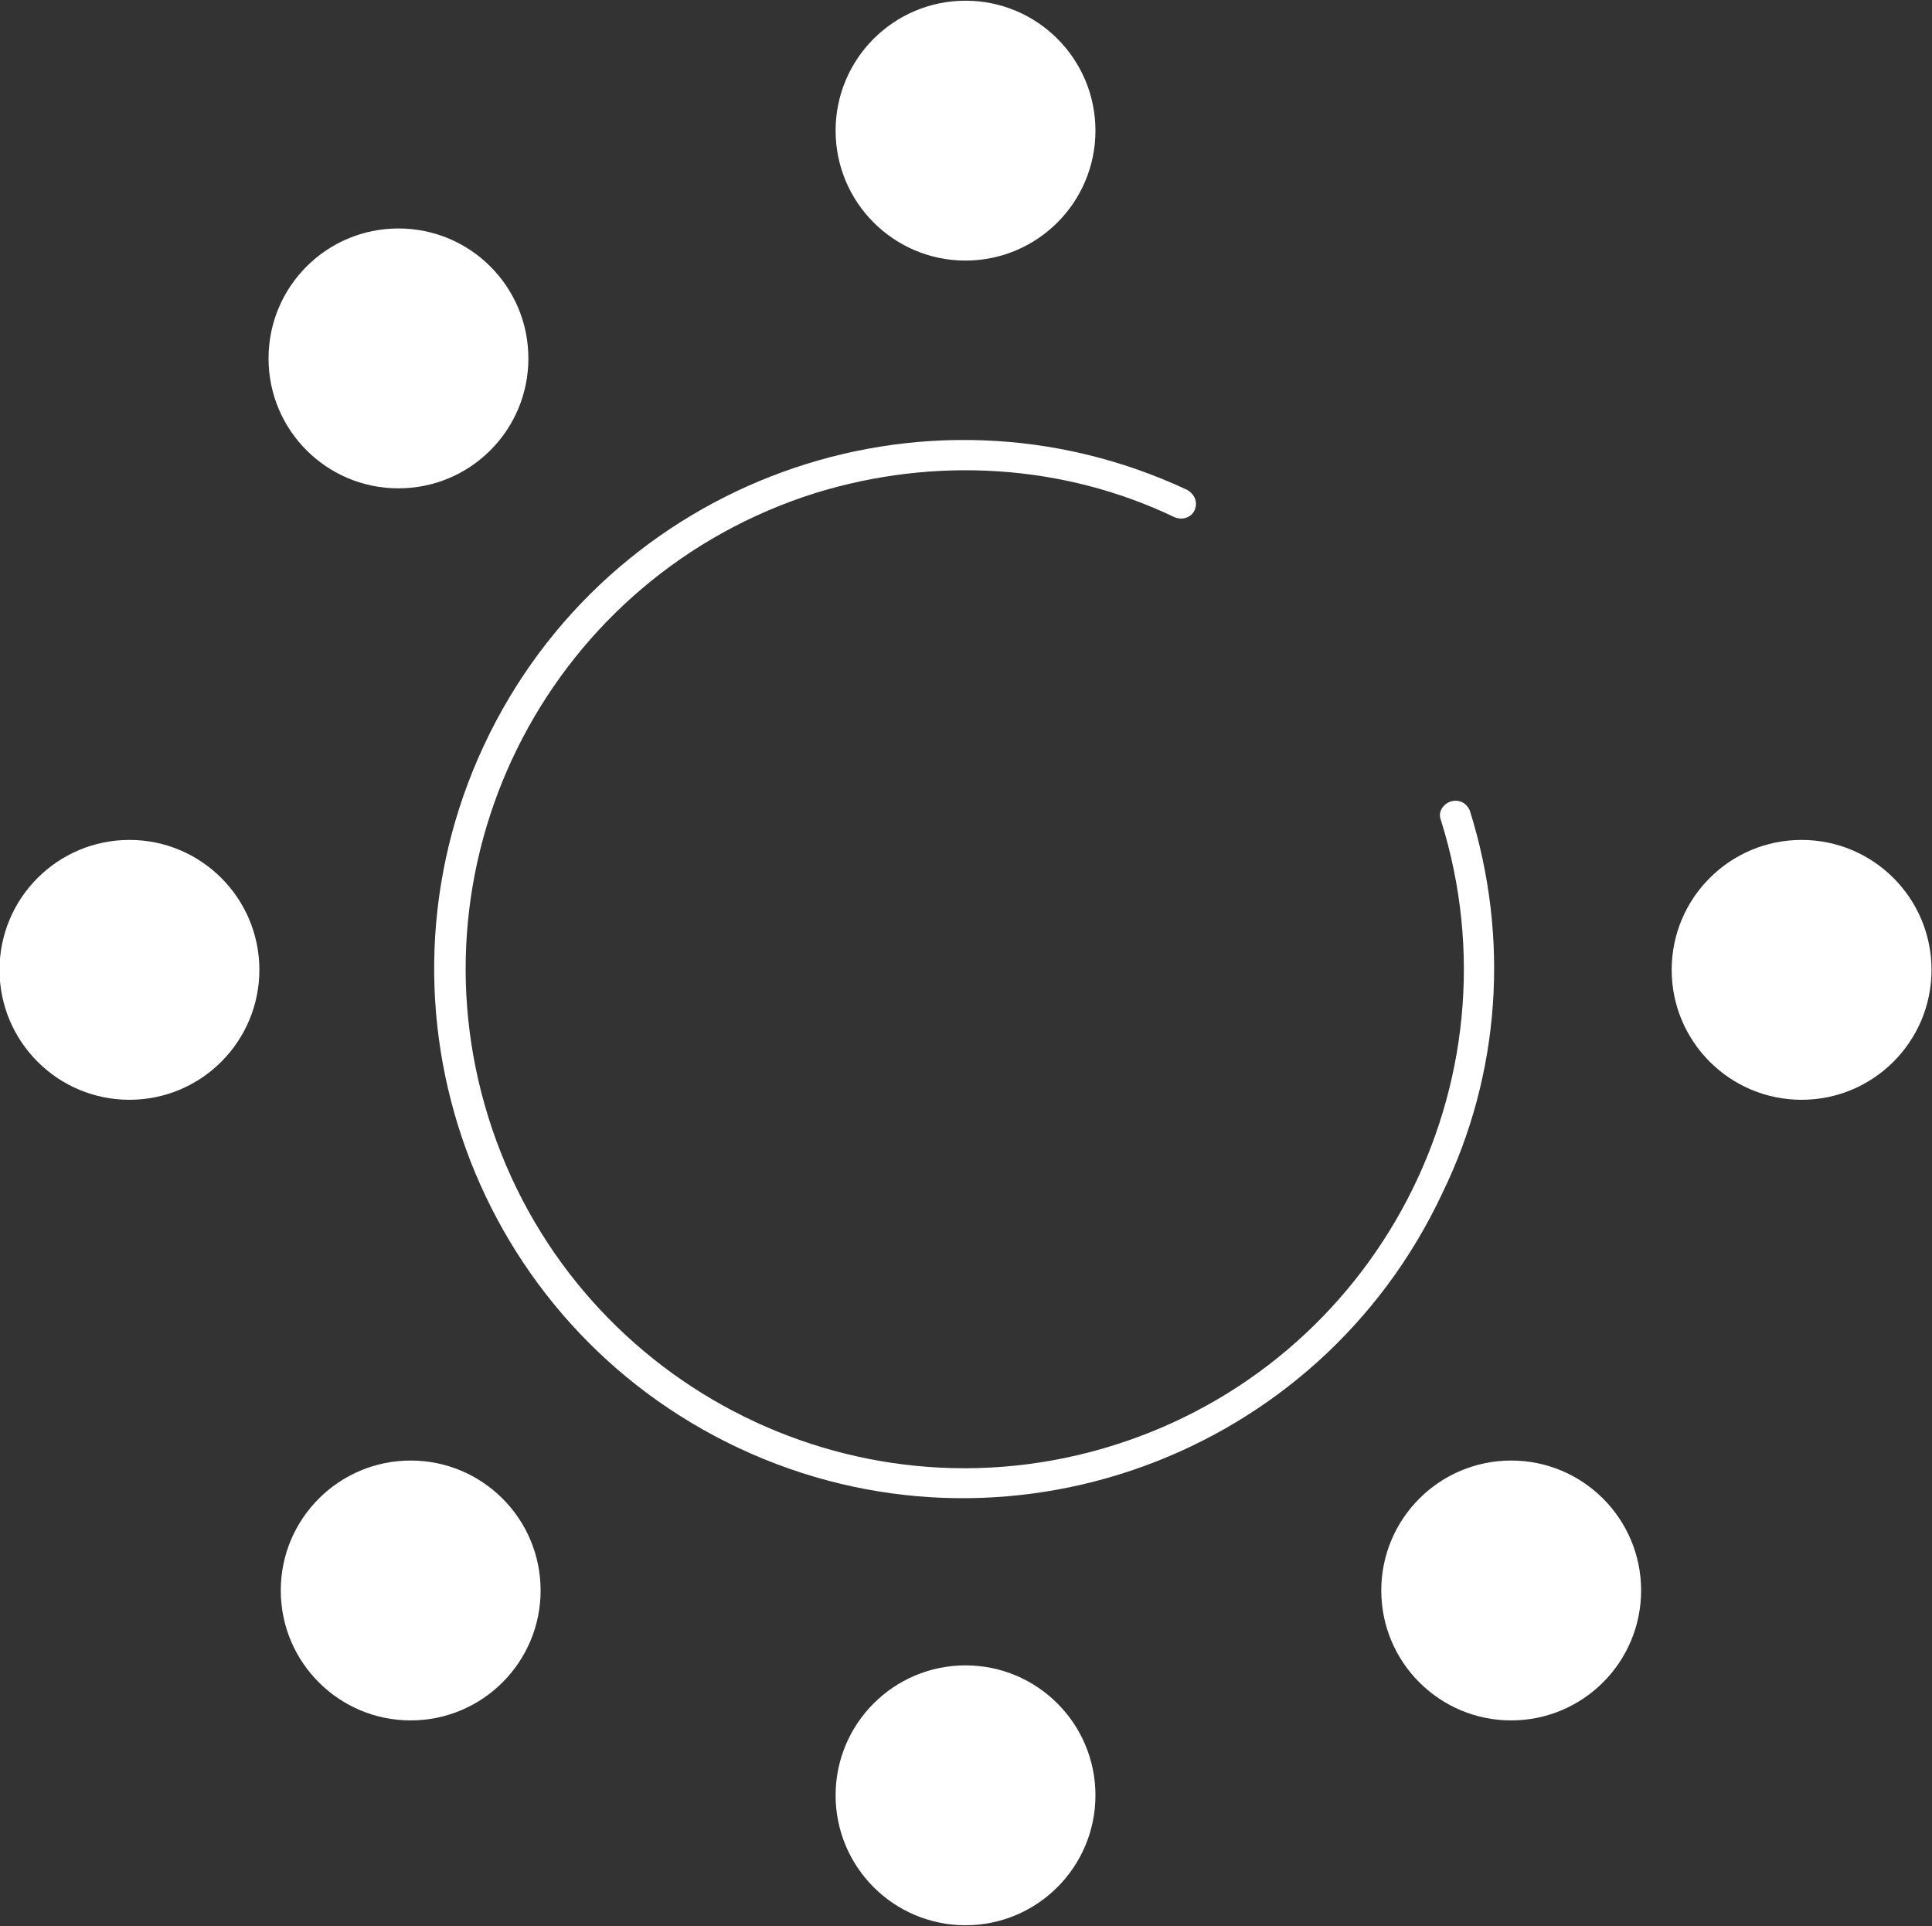
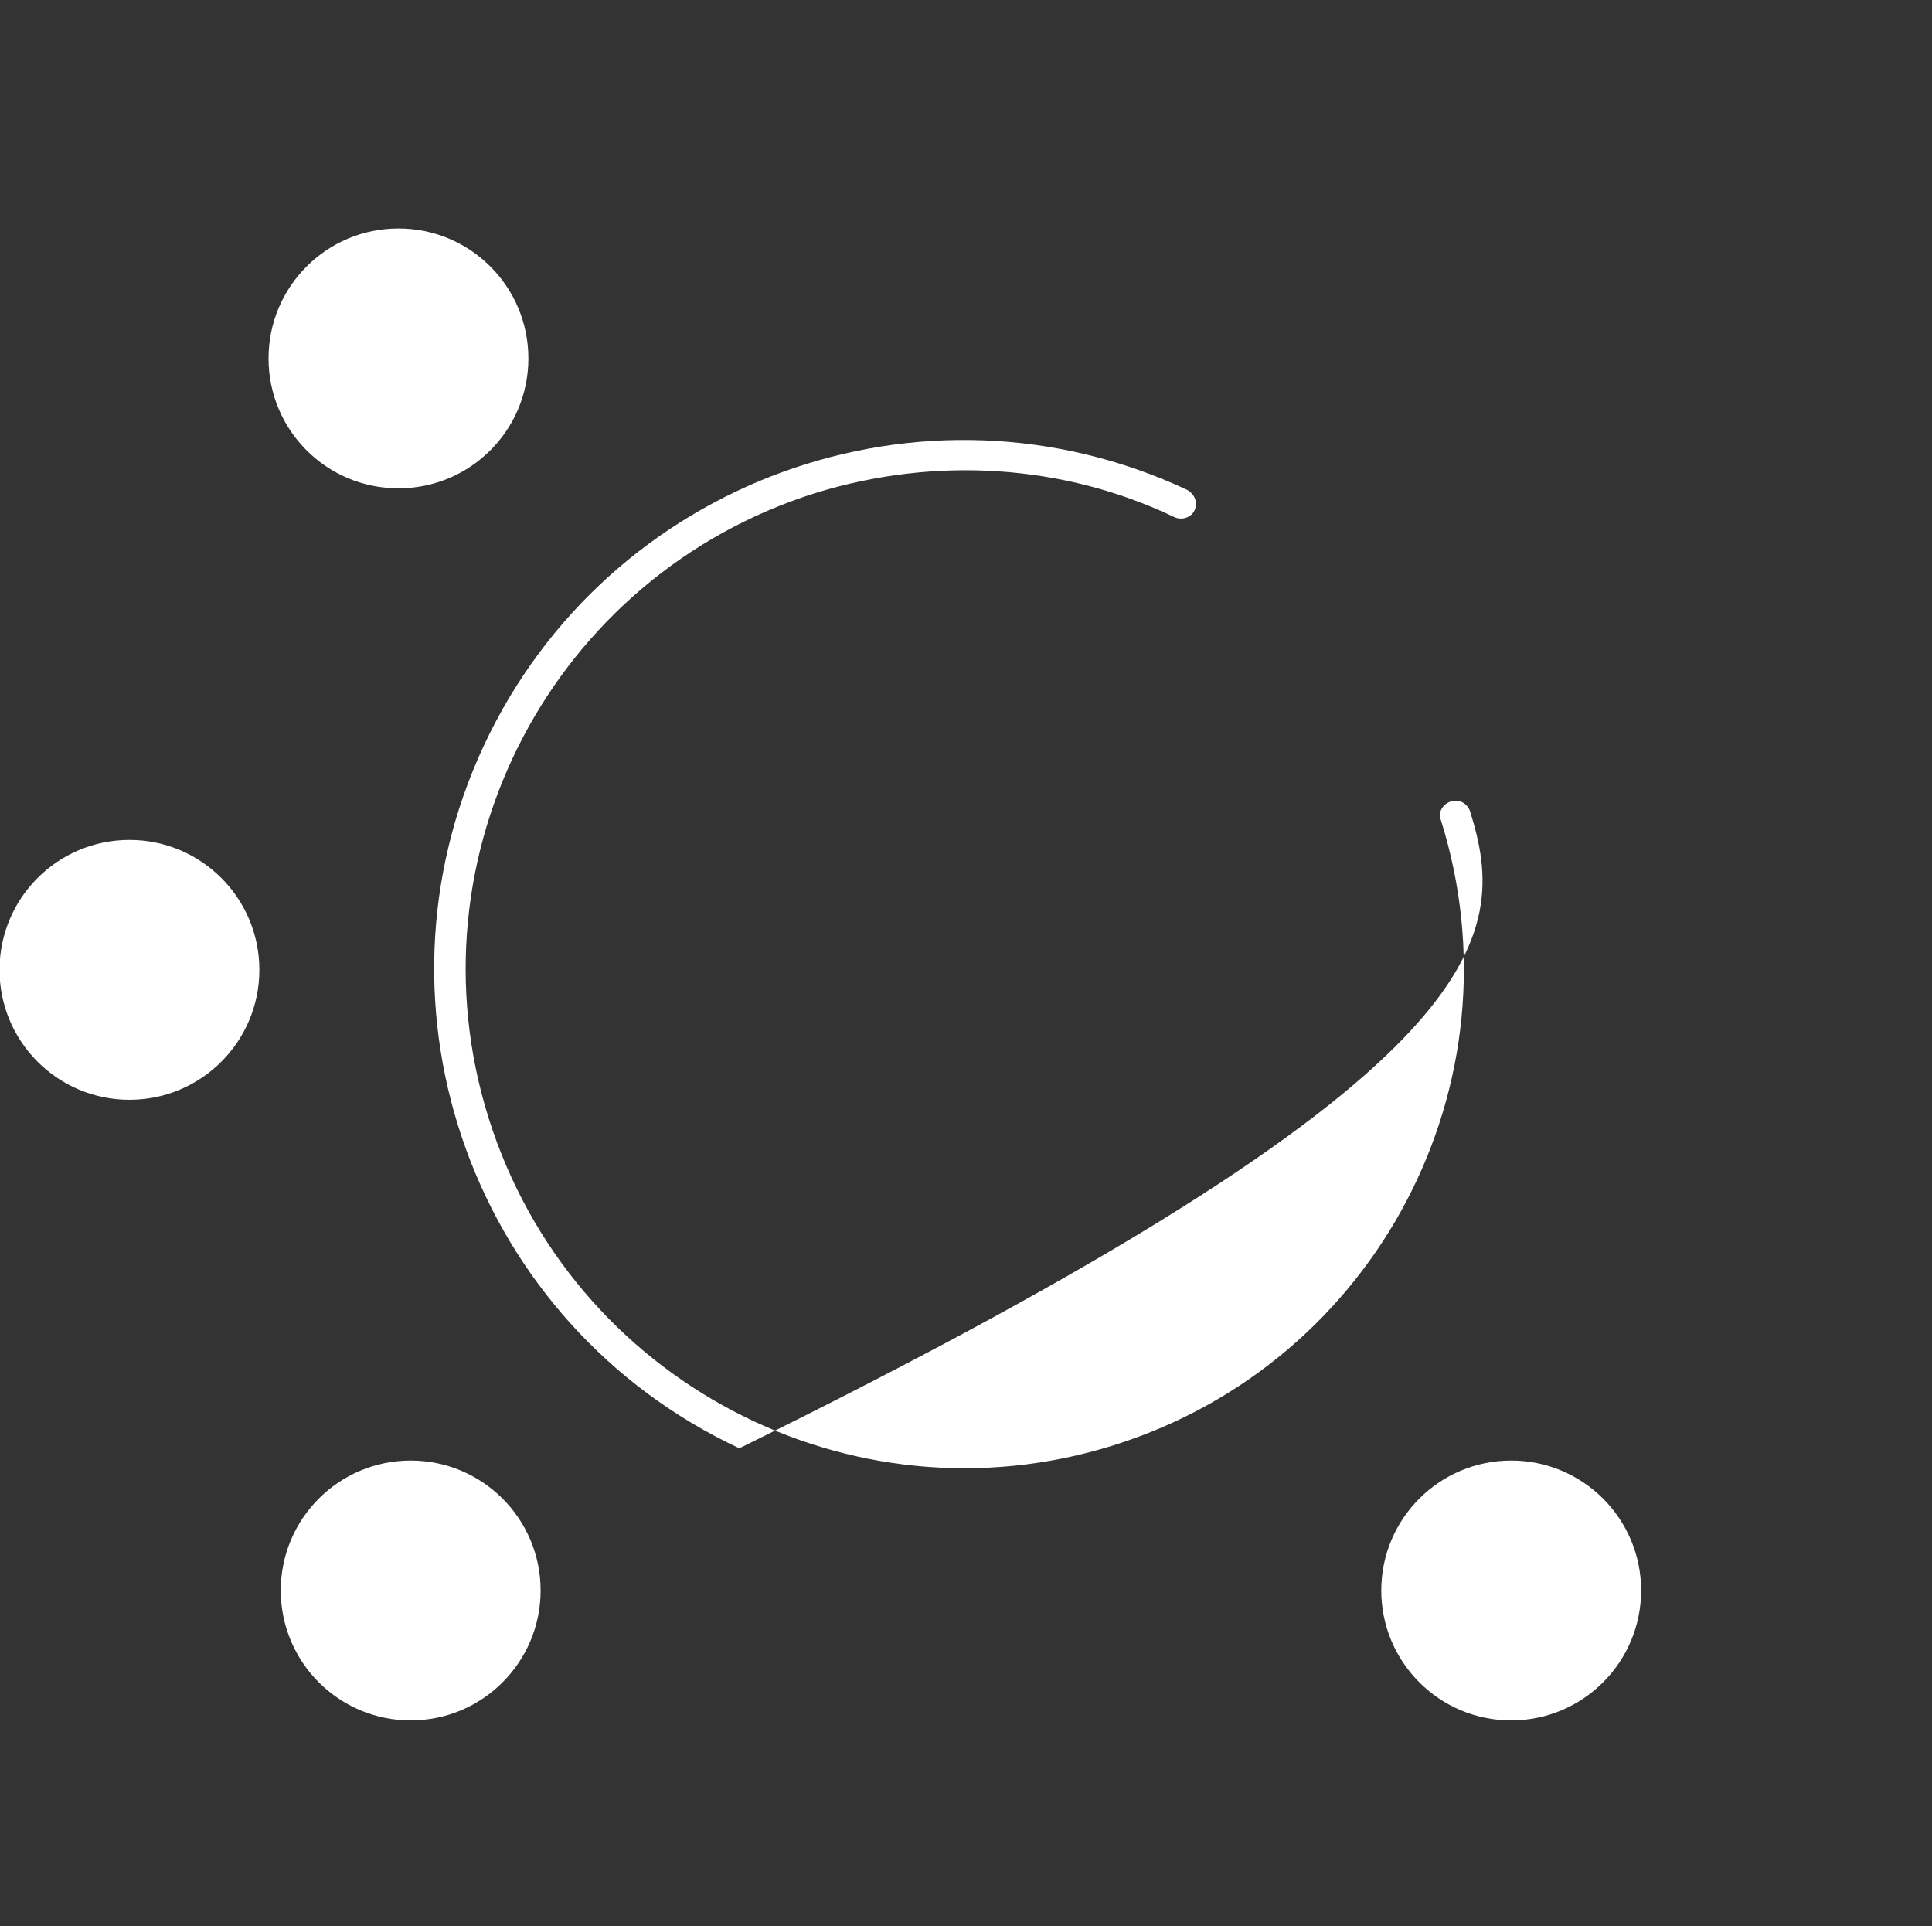
<svg xmlns="http://www.w3.org/2000/svg" version="1.1" id="Calque_1" x="0px" y="0px" viewBox="0 0 126.4 126" style="enable-background:new 0 0 126.4 126;" xml:space="preserve">
  <rect x="0" y="0" width="126.4" height="126" fill="#333333" stroke="none" />
  <style type="text/css">
	.st0{fill:#FFFFFF;}
</style>
  <g id="Groupe_296" transform="translate(-1005.531 -527.454)">
-     <path id="Tracé_104" class="st0" d="M1101.7,580.5c-0.2-0.5-0.7-0.8-1.3-0.6c-0.5,0.2-0.8,0.7-0.6,1.2   c5.4,17.2-4.2,35.5-21.4,40.9c-17.2,5.4-35.5-4.2-40.9-21.4c-5.4-17.2,4.2-35.5,21.4-40.9c7.8-2.4,16.2-1.9,23.5,1.6   c0.5,0.2,1.1,0,1.3-0.5c0.2-0.5,0-1-0.5-1.3c-17.3-8.1-37.9-0.6-46,16.7c-8.1,17.3-0.6,37.9,16.7,46c17.3,8.1,37.9,0.6,46-16.7   C1103.7,597.7,1104.3,588.8,1101.7,580.5L1101.7,580.5z" />
-     <circle id="Ellipse_49" class="st0" cx="1068.7" cy="536" r="8.5" />
+     <path id="Tracé_104" class="st0" d="M1101.7,580.5c-0.2-0.5-0.7-0.8-1.3-0.6c-0.5,0.2-0.8,0.7-0.6,1.2   c5.4,17.2-4.2,35.5-21.4,40.9c-17.2,5.4-35.5-4.2-40.9-21.4c-5.4-17.2,4.2-35.5,21.4-40.9c7.8-2.4,16.2-1.9,23.5,1.6   c0.5,0.2,1.1,0,1.3-0.5c0.2-0.5,0-1-0.5-1.3c-17.3-8.1-37.9-0.6-46,16.7c-8.1,17.3-0.6,37.9,16.7,46C1103.7,597.7,1104.3,588.8,1101.7,580.5L1101.7,580.5z" />
    <circle id="Ellipse_50" class="st0" cx="1014" cy="590.9" r="8.5" />
-     <circle id="Ellipse_51" class="st0" cx="1123.4" cy="590.9" r="8.5" />
    <path id="Tracé_105" class="st0" d="M1031.6,559.4c4.7,0,8.5-3.8,8.5-8.5s-3.8-8.5-8.5-8.5c-4.7,0-8.5,3.8-8.5,8.5   C1023.1,555.6,1026.9,559.4,1031.6,559.4z" />
-     <circle id="Ellipse_52" class="st0" cx="1068.7" cy="644.9" r="8.5" />
    <circle id="Ellipse_53" class="st0" cx="1104.4" cy="631.5" r="8.5" />
    <circle id="Ellipse_54" class="st0" cx="1032.4" cy="631.5" r="8.5" />
  </g>
</svg>